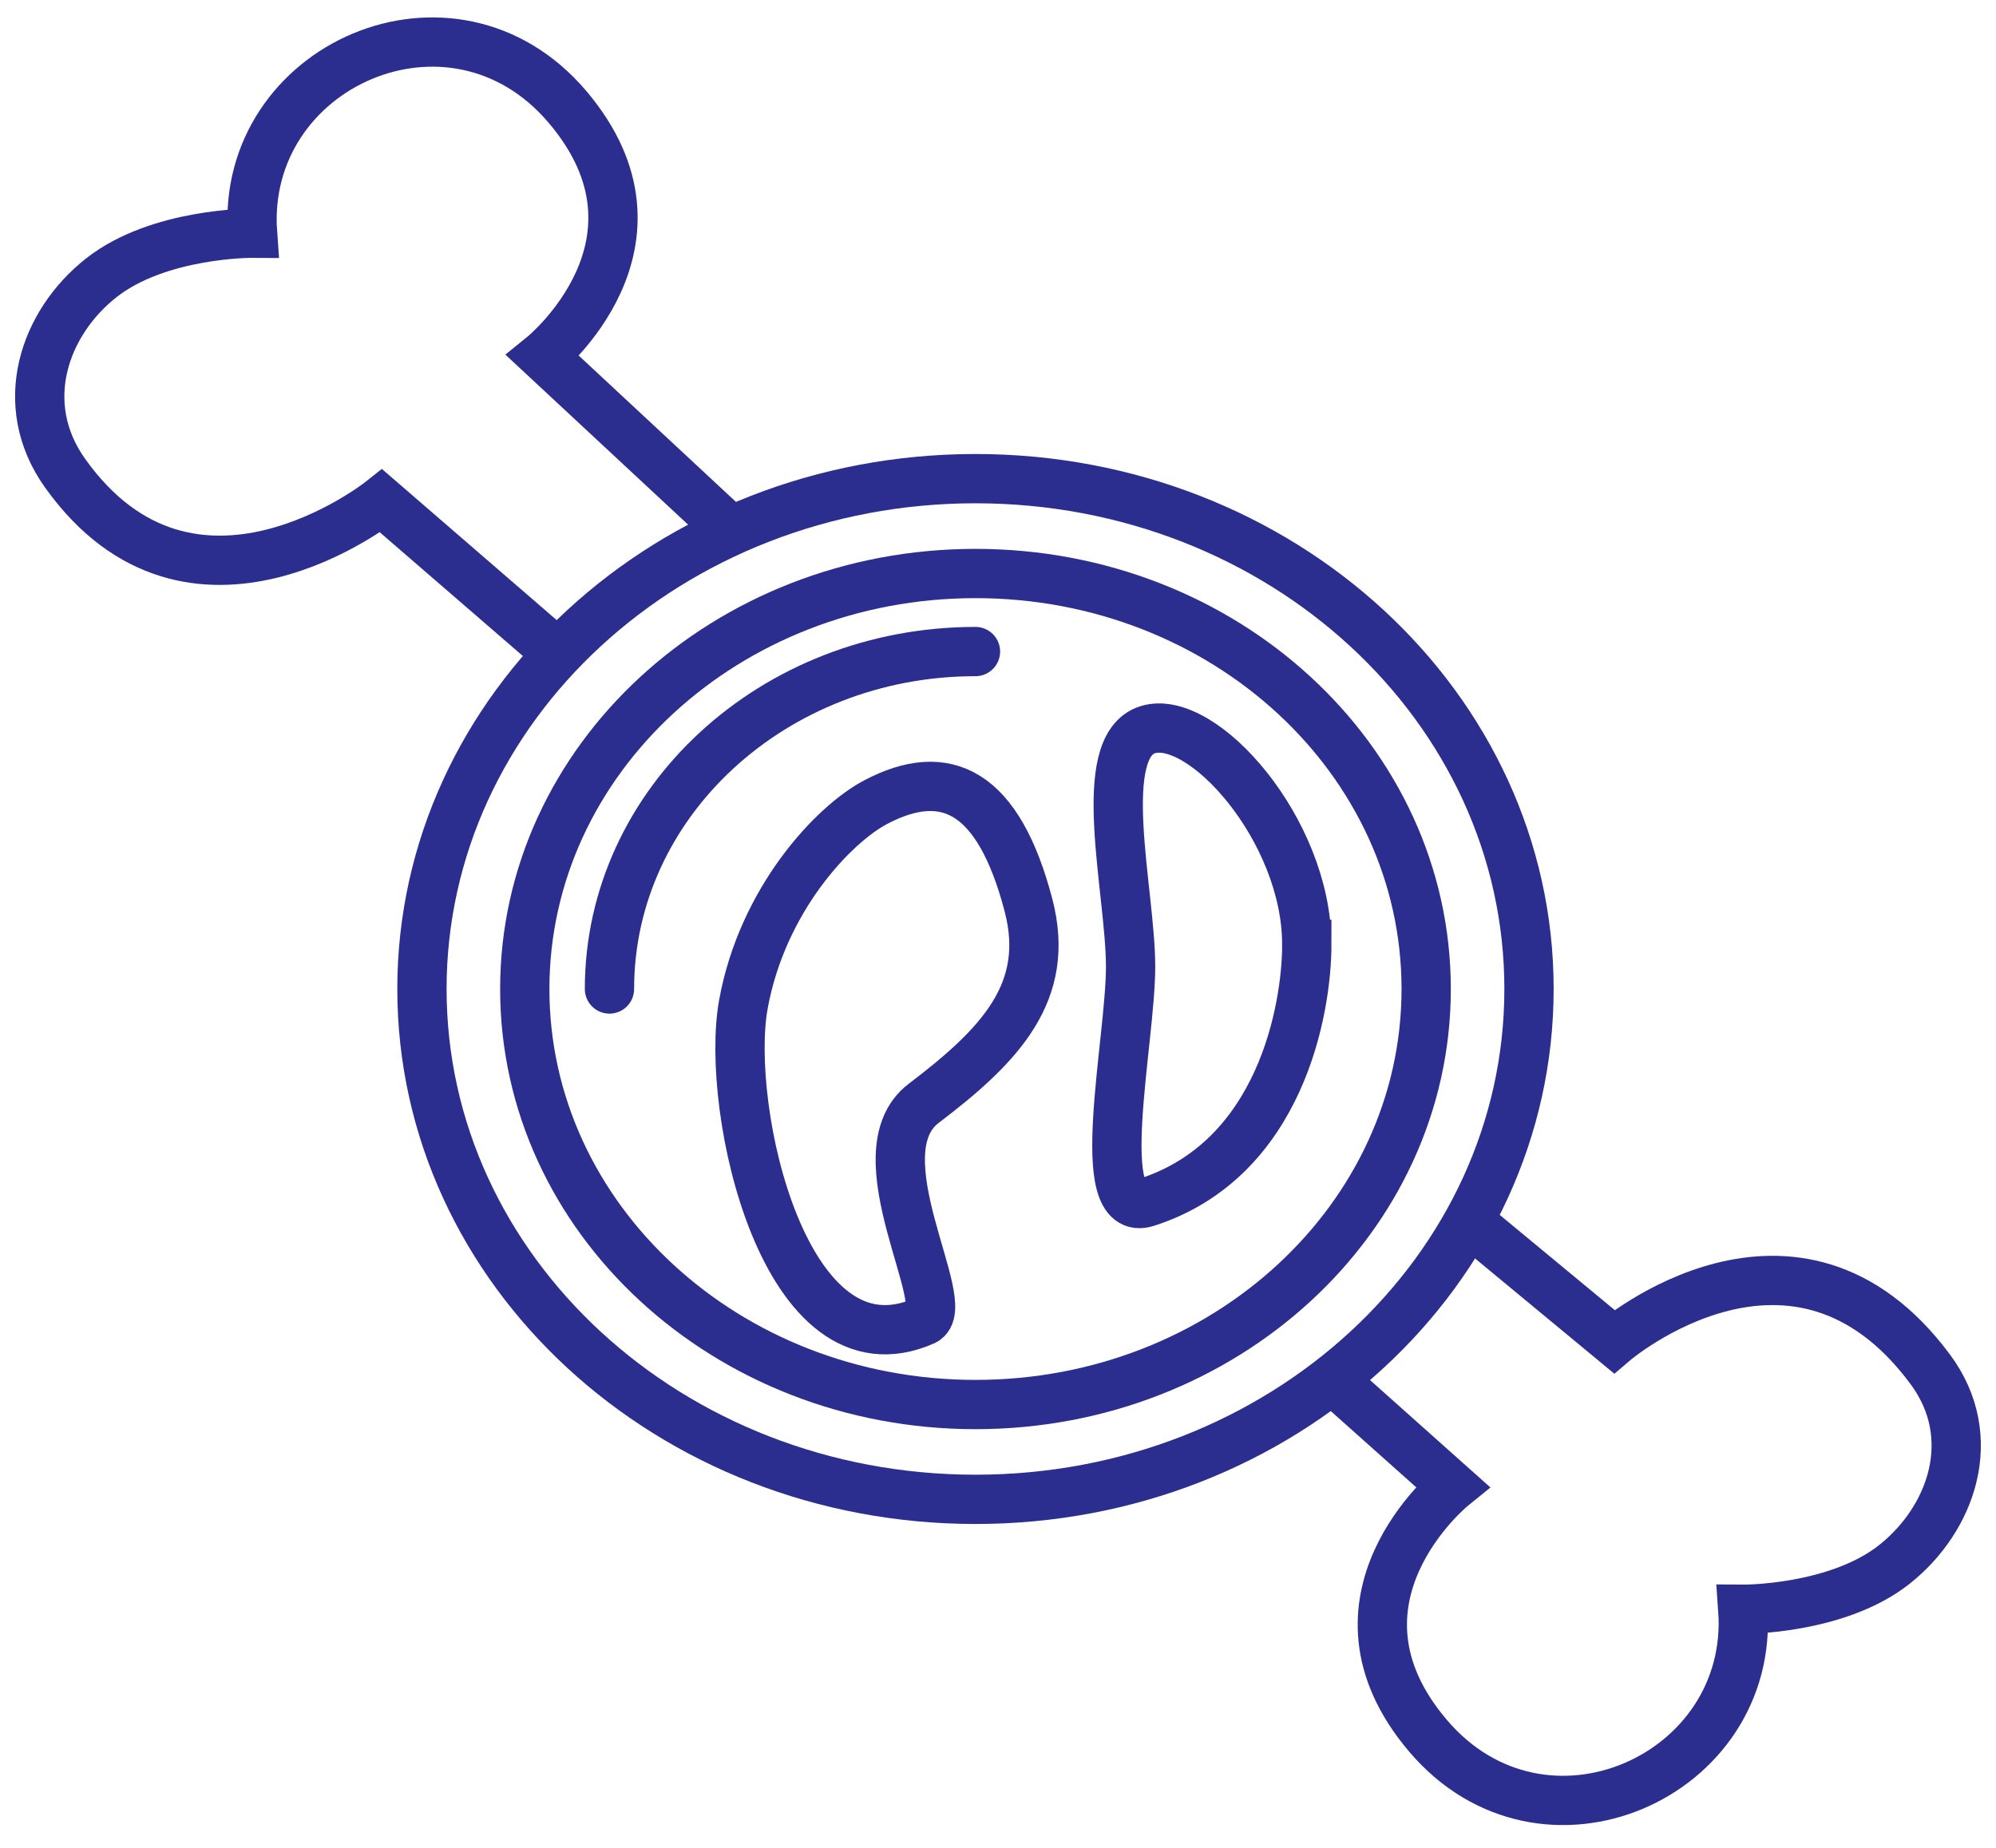
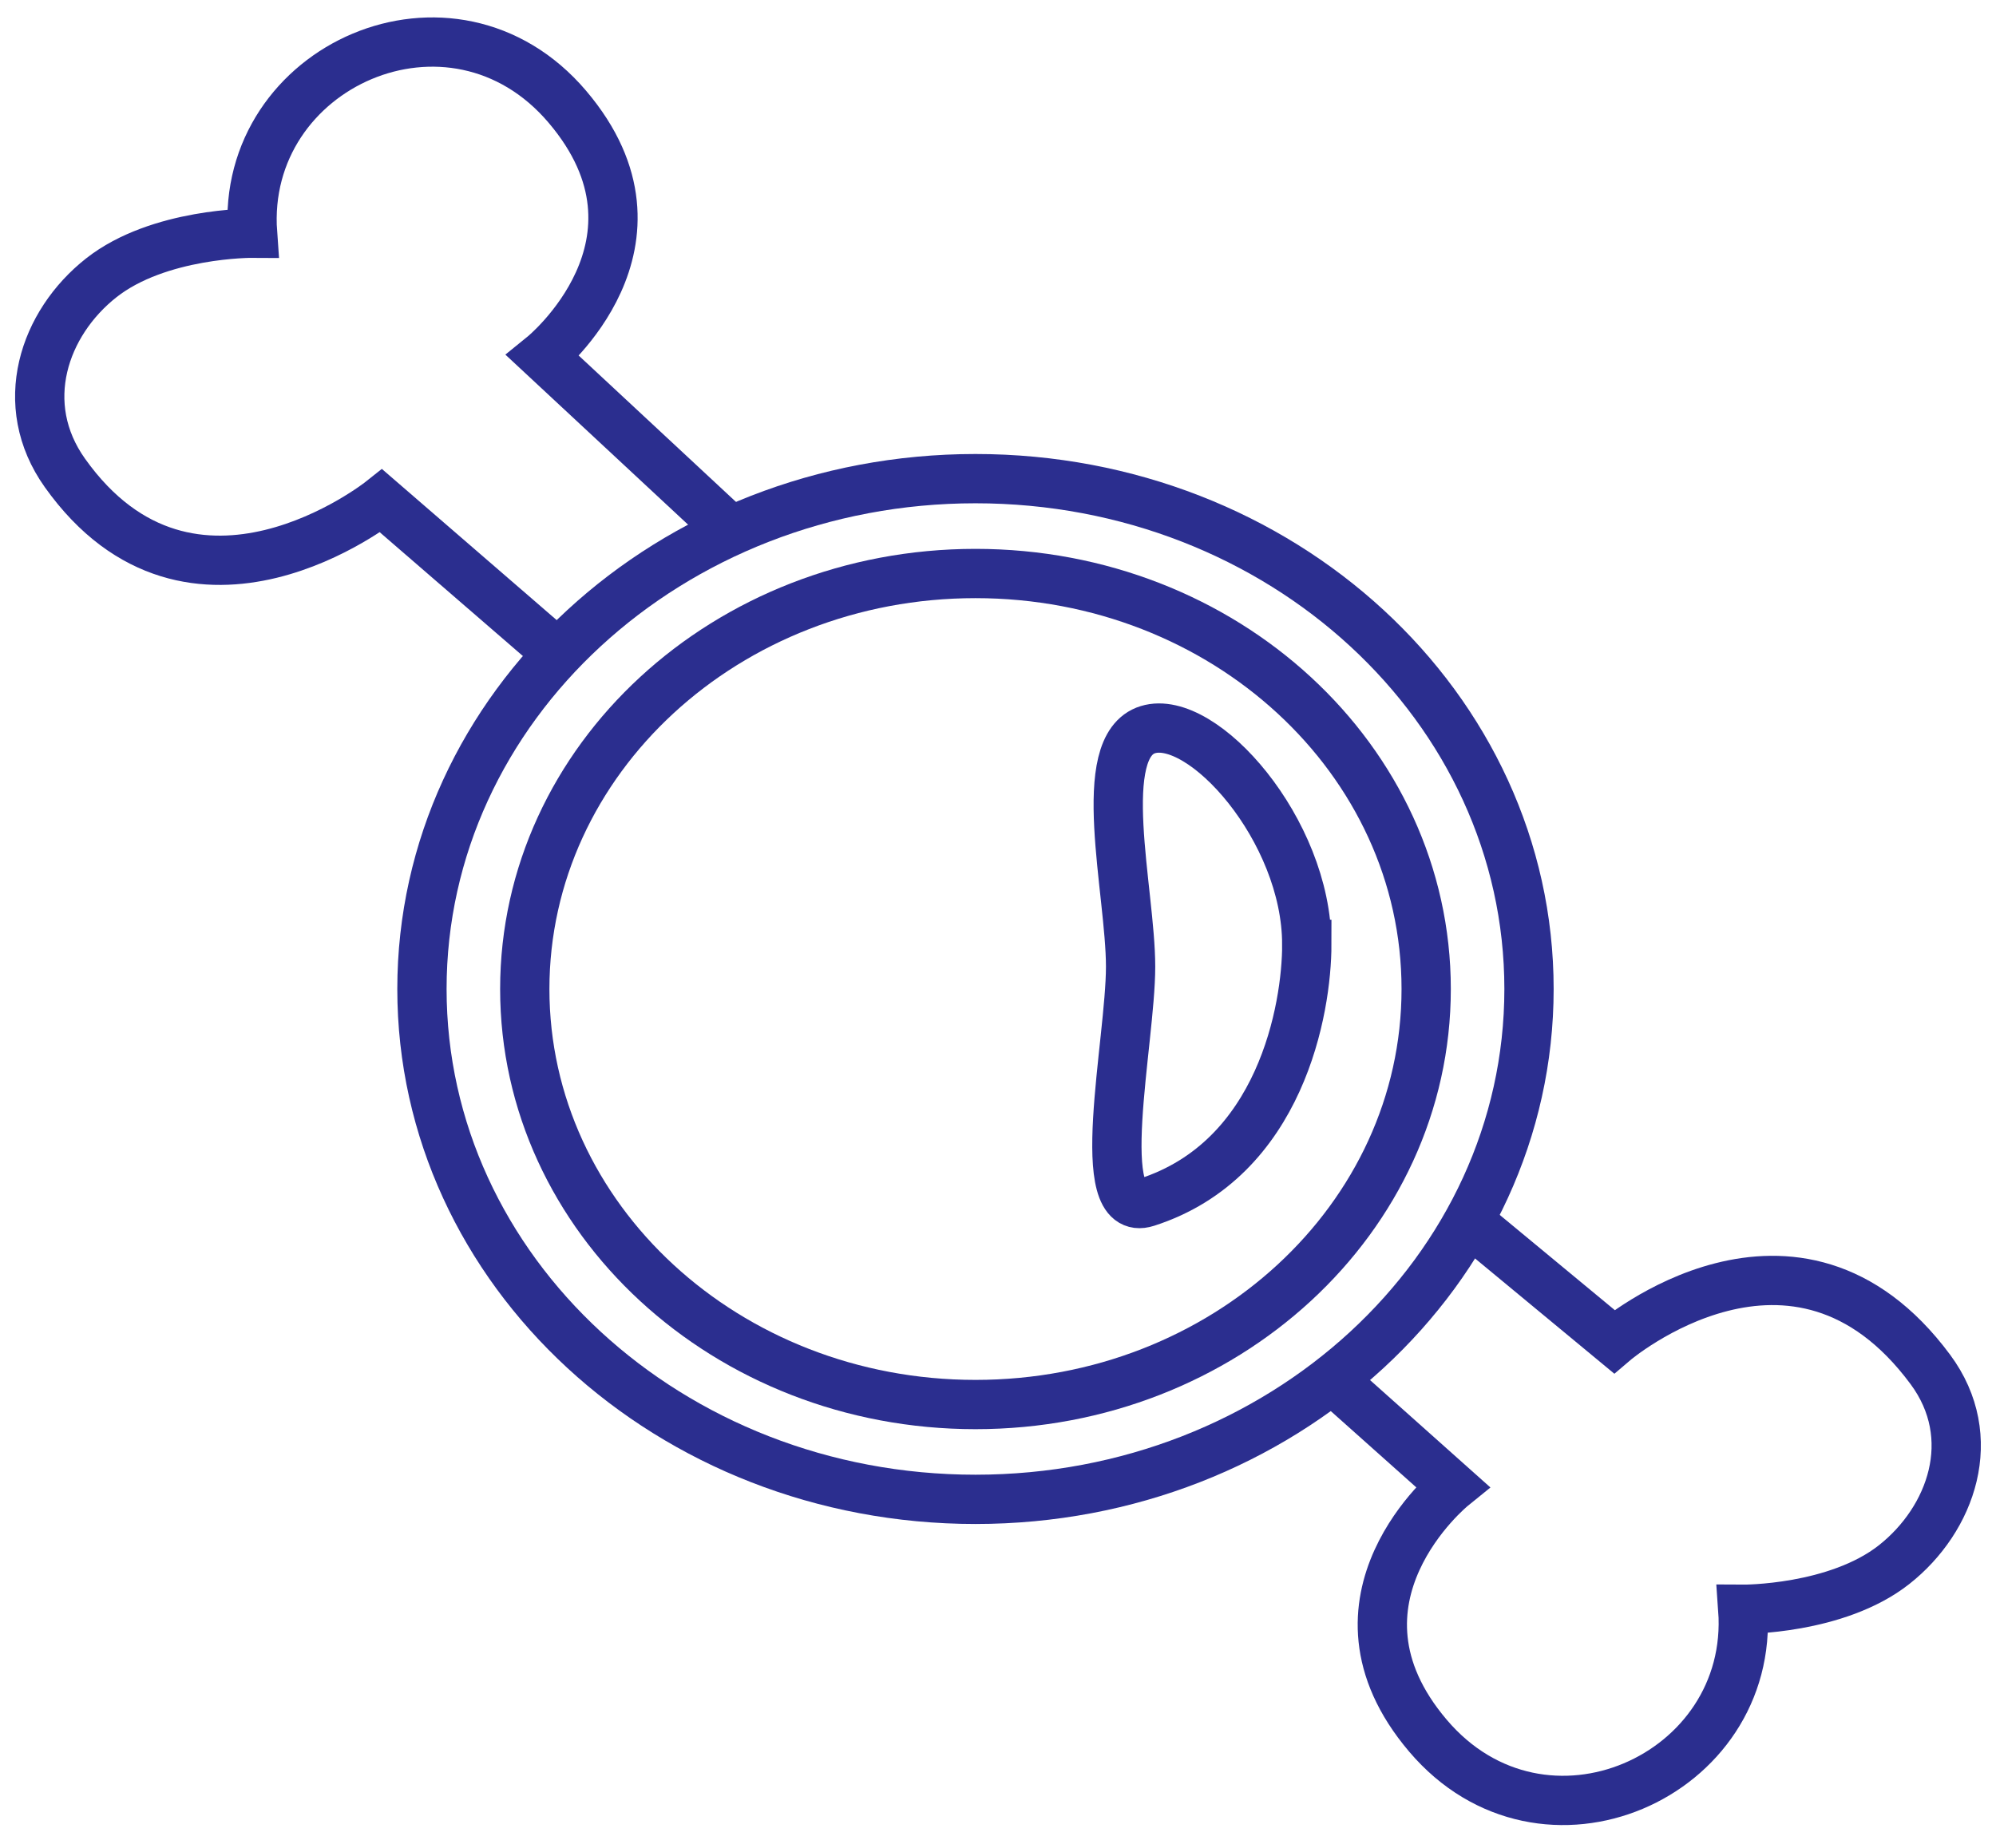
<svg xmlns="http://www.w3.org/2000/svg" fill="none" height="75" viewBox="0 0 81 75" width="81">
  <g stroke="#2b2e8f" stroke-linecap="round" stroke-miterlimit="10" stroke-width="2">
    <path d="m39.586 60.855c12.406 0 22.463-9.274 22.463-20.714 0-11.44-10.057-20.714-22.463-20.714s-22.463 9.274-22.463 20.714c0 11.44 10.057 20.714 22.463 20.714z" />
    <path d="m39.586 57.007c10.101 0 18.29-7.551 18.29-16.865s-8.189-16.865-18.29-16.865c-10.101 0-18.29 7.551-18.29 16.865s8.189 16.865 18.29 16.865z" />
-     <path d="m39.586 26.445c-8.202 0-14.853 6.133-14.853 13.696" />
    <path d="m53.032 38.328c0 2.606-1.046 8.718-6.498 10.47-2.266.729-.653-6.511-.653-9.564 0-3.054-1.507-8.94.702-9.619 2.209-.679 6.447 4.075 6.447 8.713z" />
-     <path d="m30.168 40.762c-.771 4.247 1.684 15.339 7.331 12.849 1.291-.571-2.7-6.791-.012-8.831 3.113-2.363 5.168-4.525 4.252-8.034-1.218-4.659-3.358-5.687-6.204-4.188-1.718.905-4.596 3.955-5.367 8.204z" />
    <path d="m29.618 21.506-7.586-7.061s5.673-4.598.994-10.11c-4.677-5.51-13.269-1.662-12.778 5.13 0 0-3.805-.027-6.138 1.811-2.332 1.838-3.462 5.13-1.473 7.923 5.156 7.244 12.832 1.132 12.832 1.132l7.137 6.173" />
    <path d="m54.193 56.101 4.748 4.236s-5.674 4.598-.994 10.11c4.677 5.51 13.269 1.662 12.778-5.13 0 0 3.805.027 6.138-1.811s3.518-5.164 1.473-7.923c-5.484-7.405-12.832-1.132-12.832-1.132l-5.664-4.688" />
  </g>
</svg>